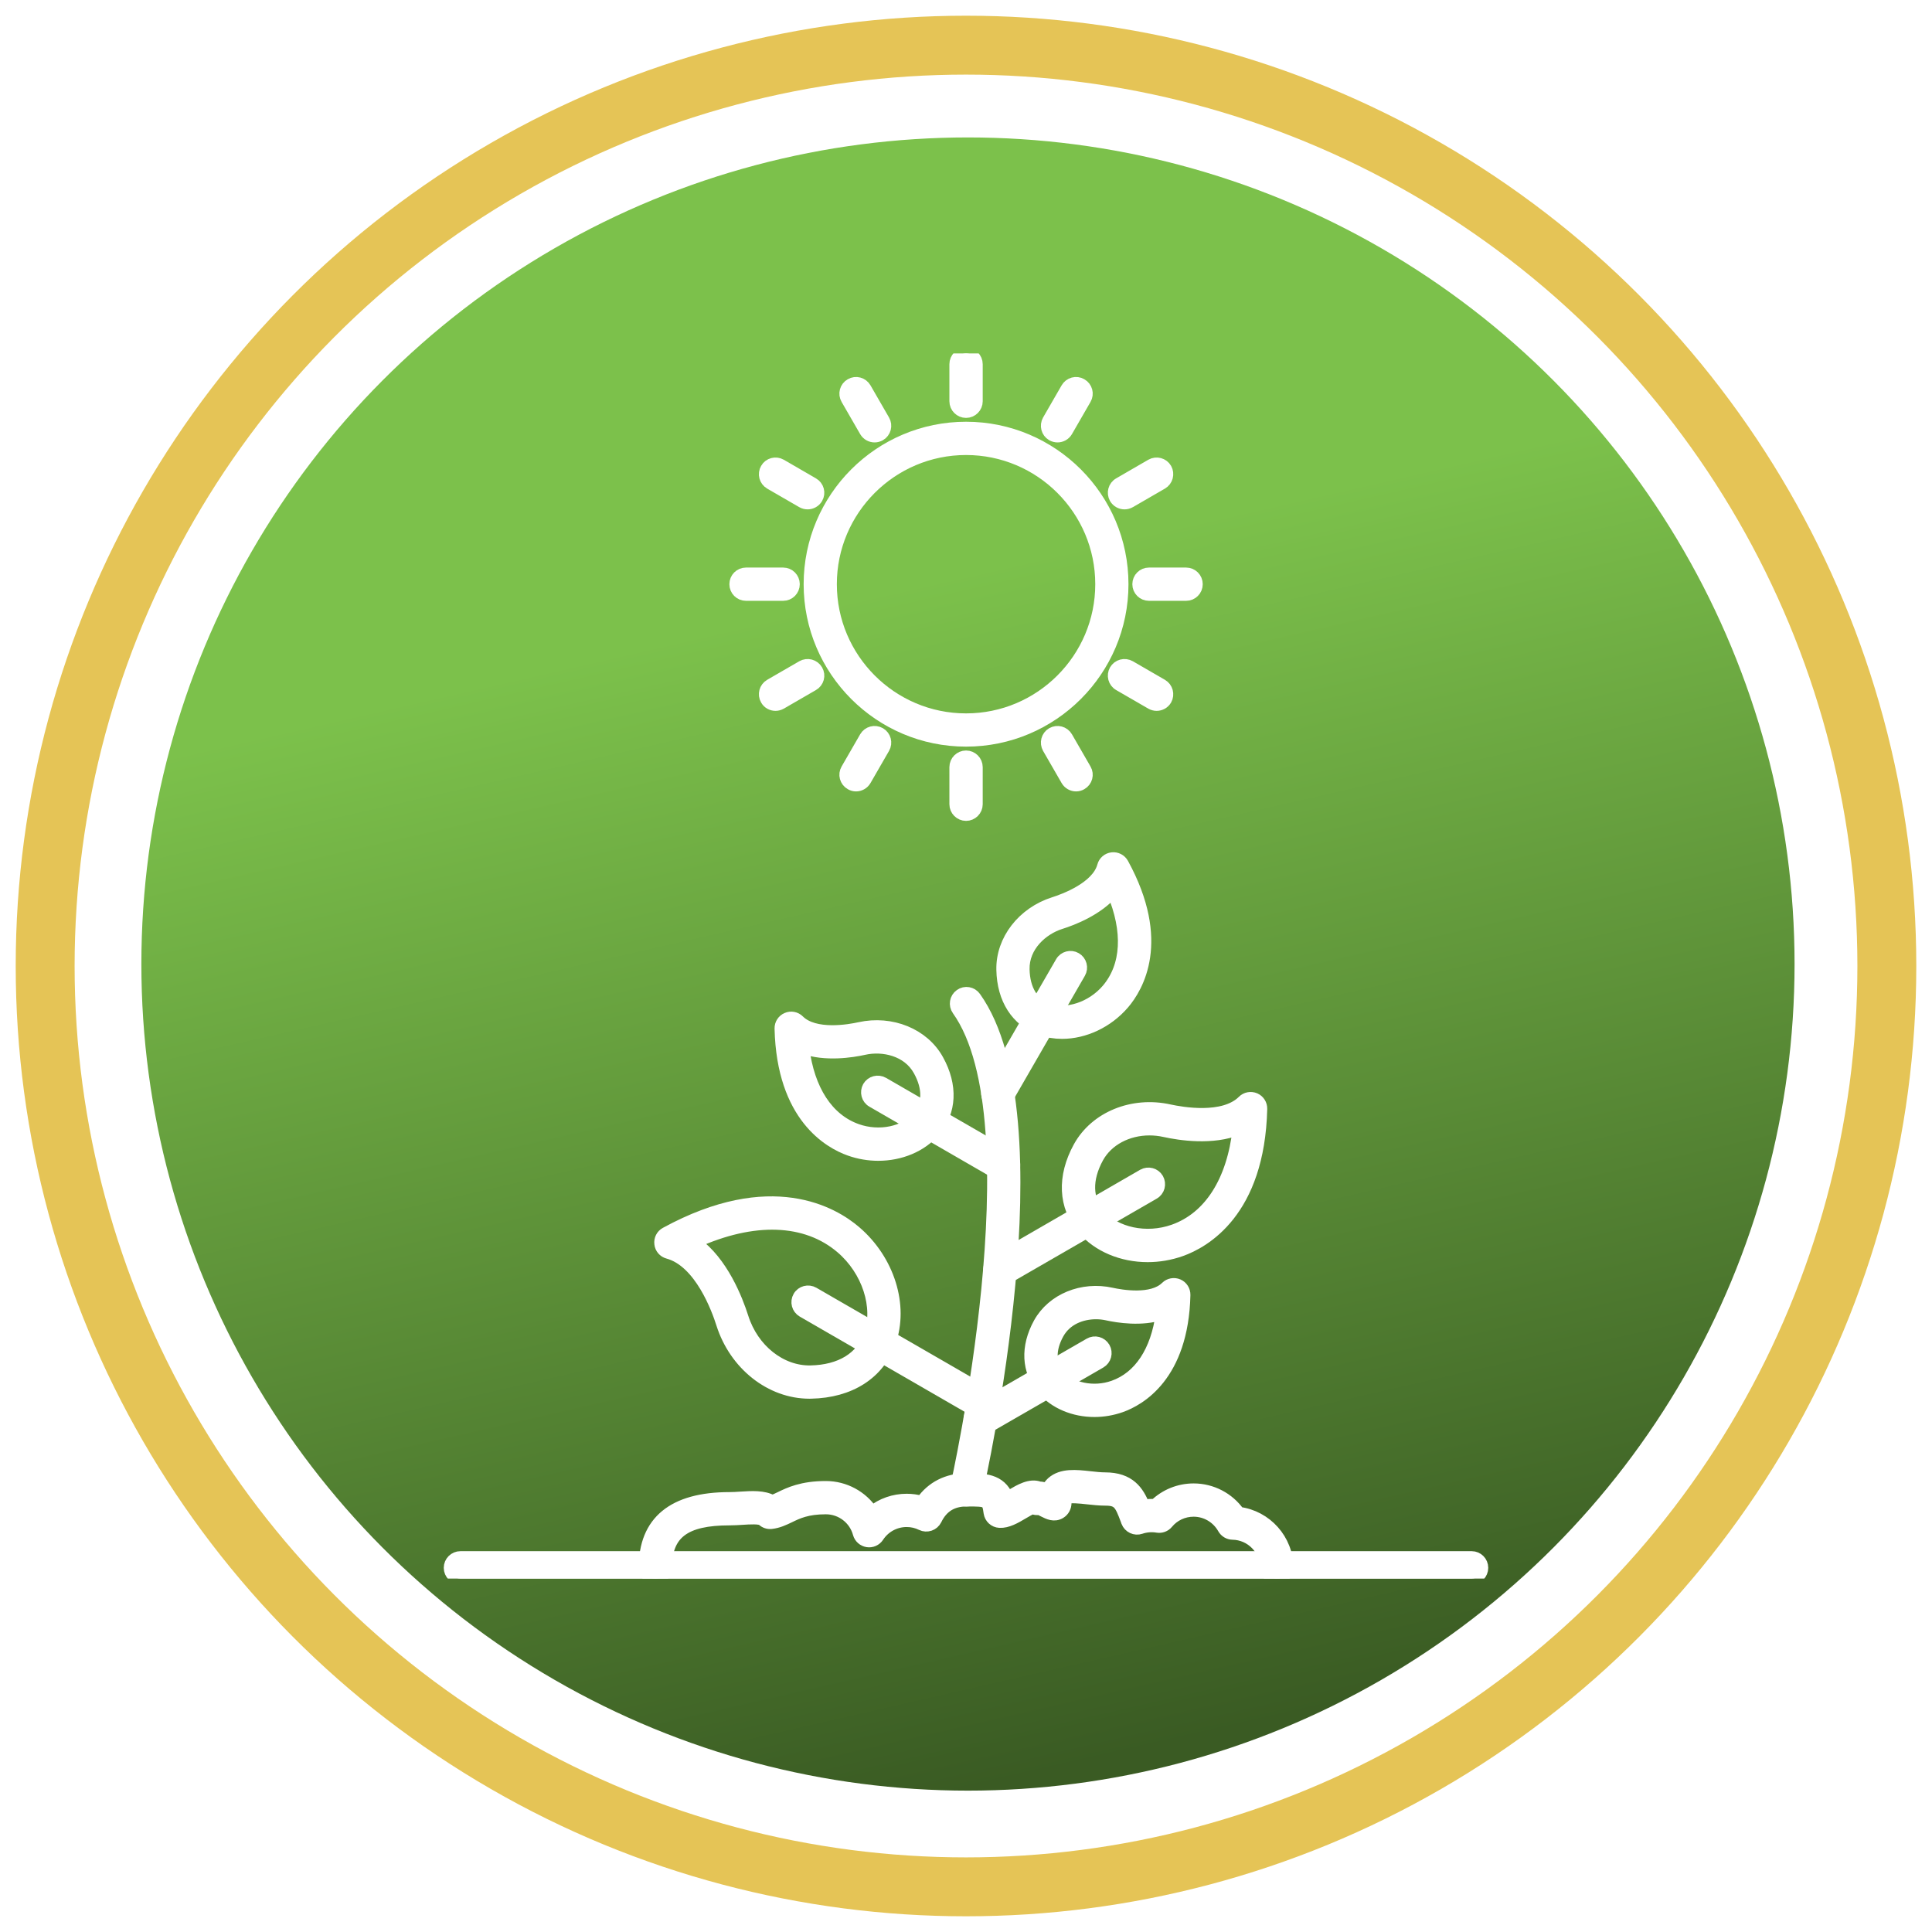
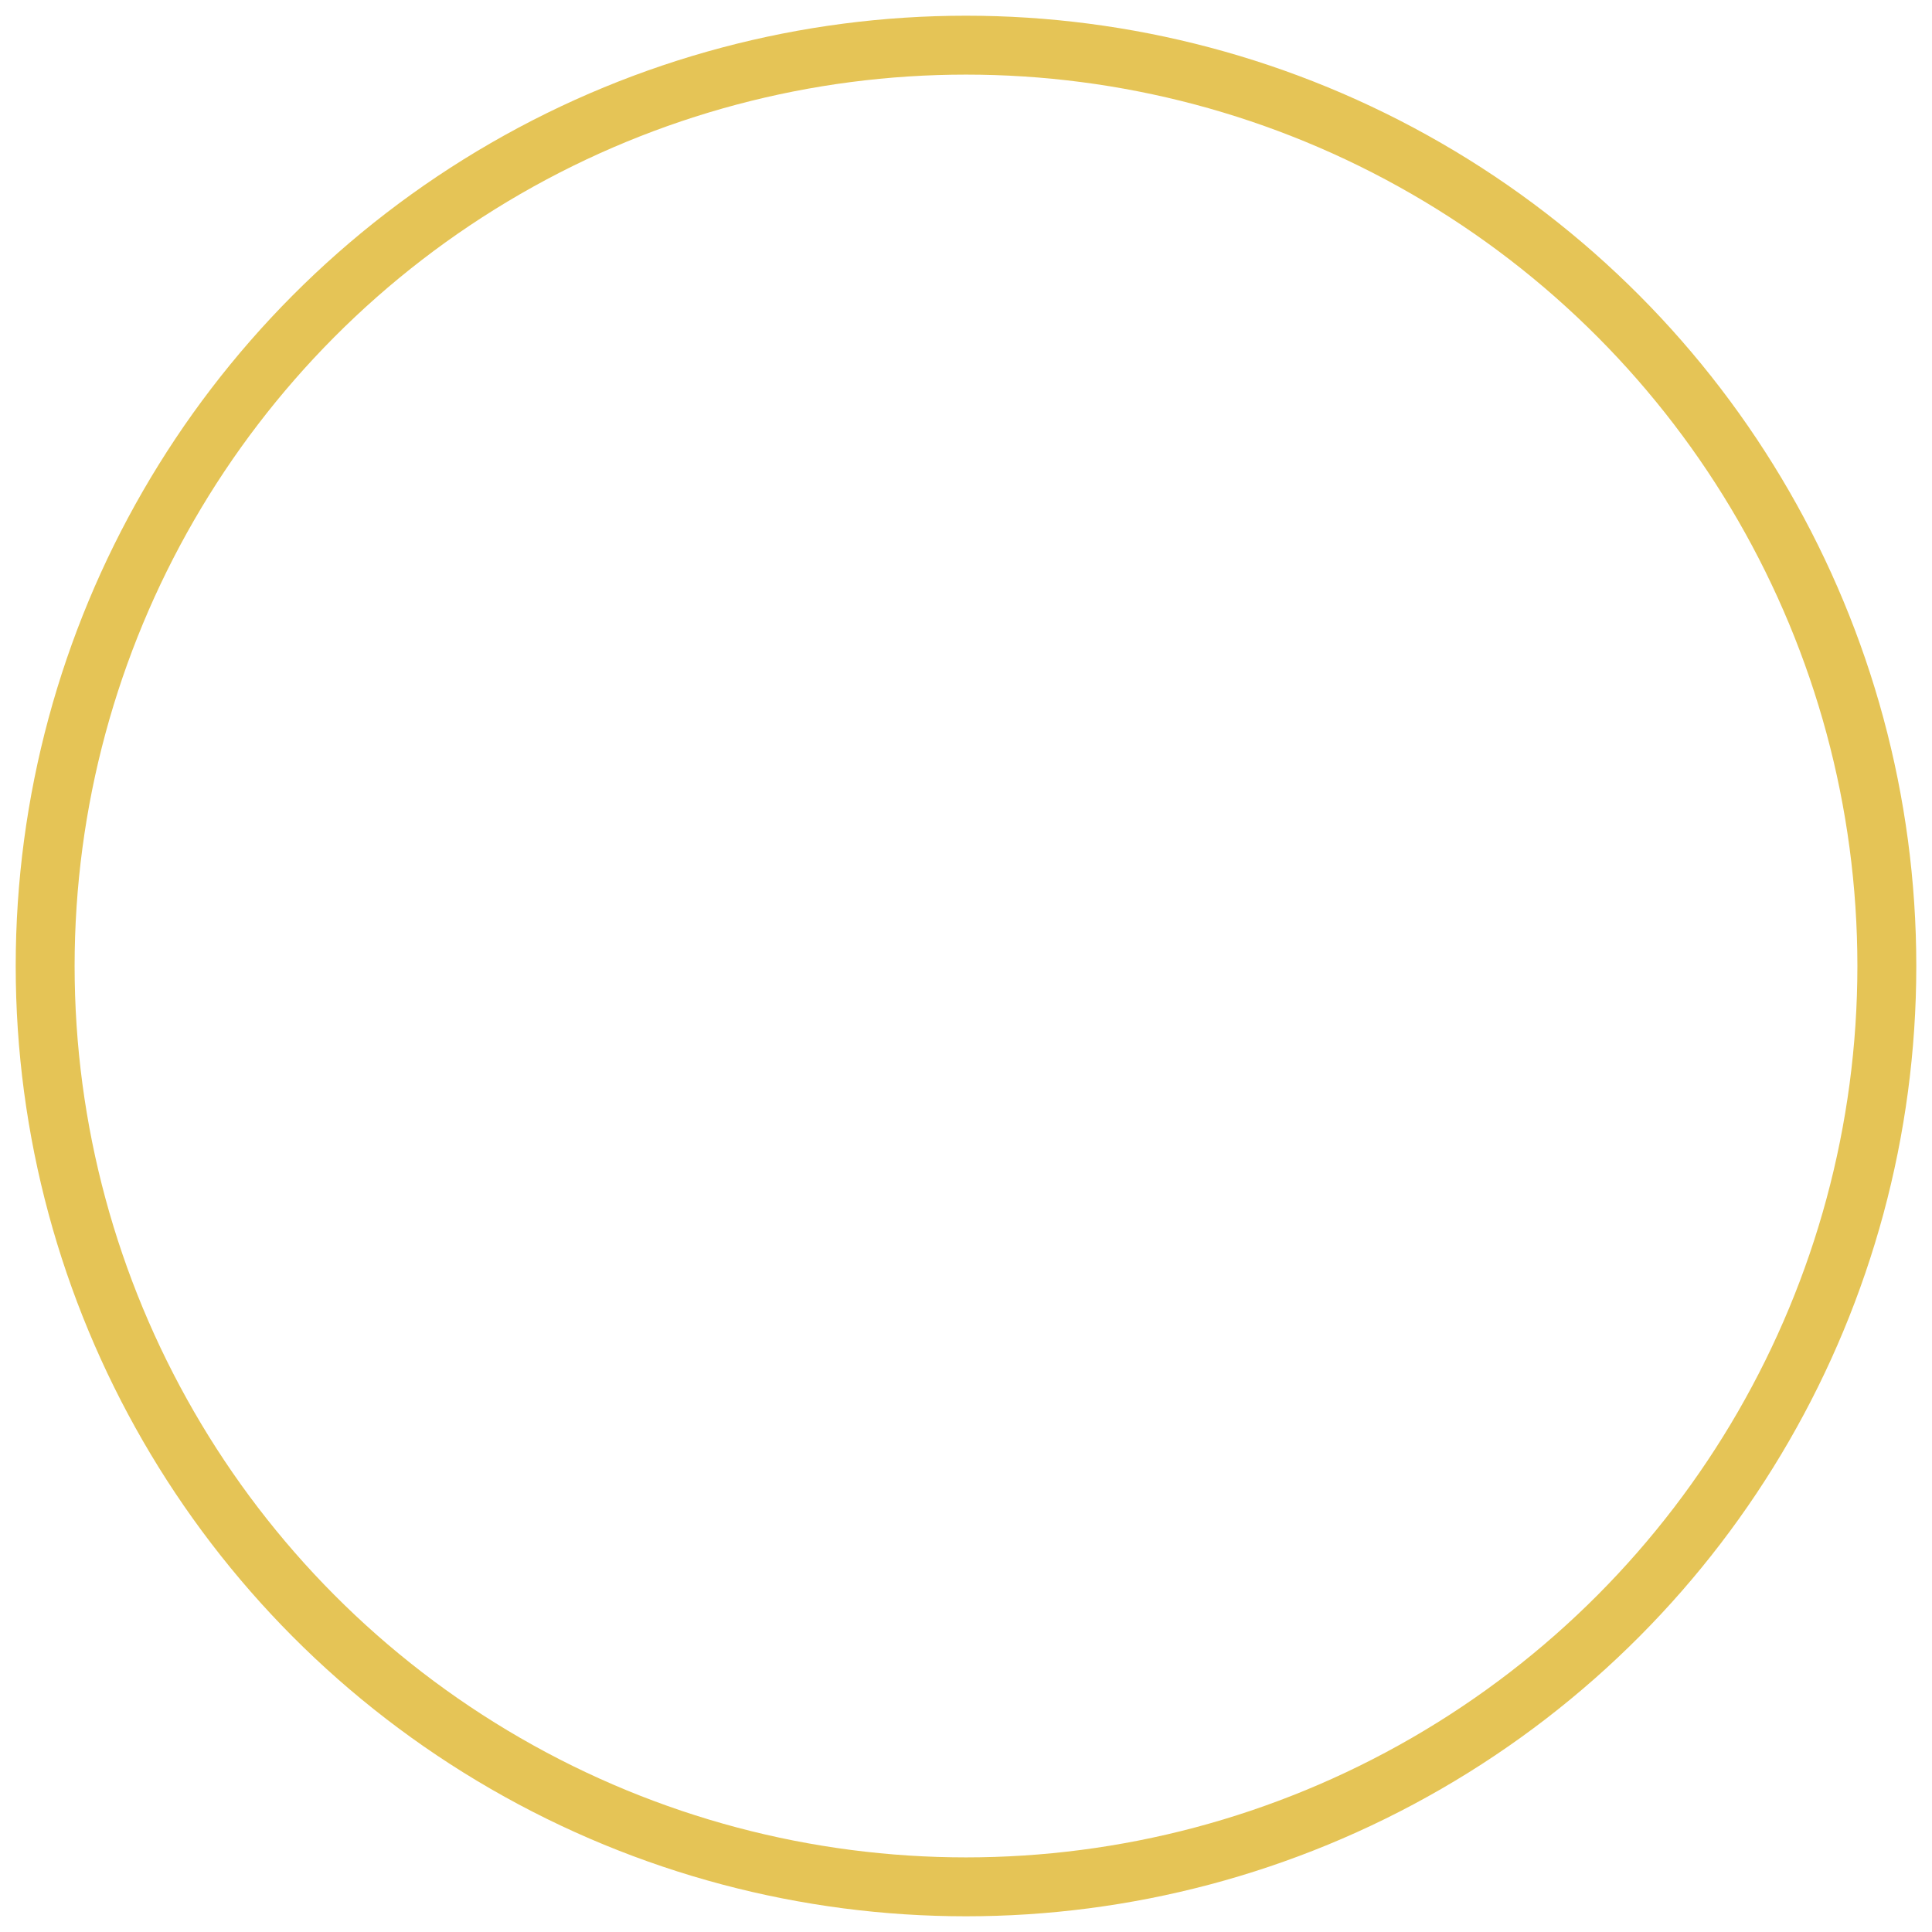
<svg xmlns="http://www.w3.org/2000/svg" width="492" height="492" viewBox="0 0 492 492" fill="none">
  <g filter="url(#filter0_d_1332_9777)">
-     <circle cx="246.5" cy="241.5" r="210.5" fill="url(#paint0_linear_1332_9777)" />
    <circle cx="246" cy="242" r="234.5" stroke="#E5C456" stroke-width="15" />
    <g clip-path="url(#clip0_1332_9777)">
      <path d="M176.981 312.393C183.963 317.374 187.666 326.953 189.108 331.471C191.709 339.717 198.833 345.362 206.409 345.218C214.042 345.061 219.413 341.784 221.477 335.982C224.021 328.869 220.996 319.526 214.268 313.775C205.278 306.085 191.878 305.65 176.981 312.393ZM206.126 350.692C196.289 350.692 187.186 343.522 183.879 333.118C182.72 329.441 178.309 317.261 170.111 315.051C169.037 314.758 168.245 313.84 168.133 312.735C167.991 311.623 168.528 310.546 169.518 310.006C196.373 295.345 212.233 304.852 217.802 309.62C226.339 316.904 229.957 328.506 226.622 337.828C223.766 345.804 216.445 350.492 206.522 350.686C206.381 350.692 206.268 350.692 206.126 350.692Z" fill="white" stroke="white" stroke-width="3" />
      <path d="M250.312 356.058C249.859 356.058 249.379 355.945 248.955 355.696L204.402 329.974C203.102 329.218 202.649 327.544 203.413 326.233C204.148 324.928 205.844 324.48 207.144 325.235L251.697 350.955C252.997 351.711 253.45 353.387 252.686 354.691C252.177 355.566 251.273 356.058 250.312 356.058Z" fill="white" stroke="white" stroke-width="3" />
      <path d="M325.14 398.001C323.613 398.001 322.398 396.775 322.398 395.265C322.398 390.56 318.582 386.677 313.889 386.605C312.899 386.584 312.023 386.049 311.542 385.193C309.988 382.45 307.104 380.74 303.967 380.74C301.365 380.74 298.934 381.88 297.295 383.868C296.673 384.623 295.683 384.98 294.722 384.815C293.309 384.574 291.81 384.695 290.454 385.158C289.068 385.636 287.541 384.916 287.005 383.534L286.835 383.049C285.28 378.901 284.771 377.924 281.435 377.924C279.937 377.924 278.439 377.754 276.969 377.597C275.188 377.397 272.22 377.07 271.598 377.625C271.541 377.682 271.372 377.975 271.372 378.716C271.372 379.77 270.863 380.725 269.986 381.26C268.46 382.193 266.99 381.446 265.803 380.846C265.492 380.683 264.926 380.404 264.615 380.29C264.022 380.398 263.428 380.319 262.919 380.07C262.297 380.298 261.167 380.961 260.459 381.38C258.538 382.521 256.53 383.691 254.551 383.583C253.222 383.511 252.176 382.529 251.979 381.231C251.555 378.195 251.414 378.138 246.353 378.138H246.127C242.48 378.138 239.936 379.728 238.353 382.992C237.675 384.345 236.035 384.908 234.678 384.246C233.491 383.662 232.218 383.37 230.89 383.37C227.949 383.37 225.236 384.838 223.625 387.304C223.031 388.208 221.957 388.678 220.91 388.508C219.837 388.336 218.96 387.56 218.677 386.52C217.66 382.756 214.239 380.127 210.309 380.127C205.504 380.127 203.129 381.281 201.037 382.3C199.624 382.971 198.211 383.662 196.401 383.868C195.61 383.953 194.818 383.691 194.225 383.134C193.574 382.521 190.832 382.692 188.994 382.814C187.949 382.878 186.874 382.948 185.772 382.948C174.323 382.948 169.63 386.512 169.63 395.265C169.63 396.775 168.414 398.001 166.888 398.001C165.389 398.001 164.146 396.775 164.146 395.265C164.146 383.455 171.439 377.476 185.772 377.476C186.705 377.476 187.694 377.412 188.655 377.347C191.483 377.169 194.422 376.983 196.684 378.223C197.277 378.031 197.871 377.74 198.635 377.376C201.009 376.221 204.232 374.654 210.309 374.654C215.144 374.654 219.526 377.104 222.098 380.953C224.557 378.993 227.638 377.897 230.89 377.897C232.19 377.897 233.462 378.074 234.706 378.416C237.307 374.689 241.293 372.664 246.127 372.664H246.353C250.452 372.679 254.693 372.664 256.586 377.297C256.982 377.083 257.35 376.855 257.661 376.677C259.696 375.48 262.325 373.904 264.644 374.774C265.351 374.789 266.029 374.973 266.65 375.216C266.99 374.582 267.414 374.026 267.923 373.549C270.382 371.36 274.029 371.76 277.563 372.152C278.891 372.301 280.248 372.451 281.435 372.451C287.655 372.451 289.832 375.829 291.273 379.357C292.206 379.229 293.168 379.186 294.128 379.243C296.758 376.698 300.263 375.266 303.967 375.266C308.574 375.266 312.871 377.517 315.5 381.238C322.454 382.114 327.882 388.108 327.882 395.265C327.882 396.775 326.638 398.001 325.14 398.001Z" fill="white" stroke="white" stroke-width="3" />
      <path d="M246.127 378.138C245.929 378.138 245.703 378.117 245.505 378.074C244.035 377.74 243.102 376.271 243.442 374.795C243.668 373.869 264.276 281.783 243.894 253.162C243.017 251.928 243.3 250.218 244.544 249.341C245.759 248.464 247.456 248.751 248.333 249.983C270.156 280.593 249.661 372.13 248.785 376.006C248.502 377.282 247.371 378.138 246.127 378.138Z" fill="white" stroke="white" stroke-width="3" />
      <path d="M283.358 223.179C279.486 227.718 273.153 230.163 270.043 231.139C265.464 232.594 260.574 236.876 260.687 242.849C260.8 248.002 262.976 251.6 266.821 252.976C271.656 254.708 278.016 252.613 281.974 248.008C287.09 242.007 287.542 233.128 283.358 223.179ZM270.468 259.055C268.602 259.055 266.736 258.756 264.984 258.129C258.934 255.962 255.372 250.432 255.23 242.956C255.061 235.429 260.489 228.424 268.404 225.922C270.948 225.116 279.401 222.06 280.899 216.551C281.182 215.474 282.087 214.677 283.217 214.548C284.32 214.42 285.394 214.968 285.931 215.952C296.73 235.686 289.663 247.432 286.129 251.565C282.03 256.34 276.121 259.055 270.468 259.055Z" fill="white" stroke="white" stroke-width="3" />
      <path d="M254.099 277.187C253.647 277.187 253.166 277.071 252.742 276.822C251.413 276.067 250.961 274.393 251.724 273.081L270.241 241.031C270.976 239.727 272.672 239.272 273.972 240.035C275.273 240.79 275.725 242.464 274.962 243.768L256.474 275.817C255.964 276.694 255.032 277.187 254.099 277.187Z" fill="white" stroke="white" stroke-width="3" />
      <path d="M204.599 262.89C205.928 273.601 210.763 281.062 218.225 283.693C223.936 285.717 230.494 284.349 233.802 280.436C236.459 277.315 236.544 273.109 234.056 268.599C231.173 263.36 224.784 262.091 220.091 263.132C216.925 263.837 210.197 264.885 204.599 262.89ZM223.653 290.107C221.251 290.107 218.762 289.701 216.388 288.853C211.271 287.042 199.285 280.399 198.748 257.922C198.72 256.804 199.37 255.784 200.416 255.342C201.433 254.9 202.621 255.128 203.413 255.919C207.455 259.939 216.303 258.364 218.904 257.787C227.017 255.997 235.216 259.354 238.834 265.954C242.453 272.503 242.142 279.074 237.986 283.977C234.622 287.933 229.278 290.107 223.653 290.107Z" fill="white" stroke="white" stroke-width="3" />
      <path d="M255.57 295.402C255.089 295.402 254.637 295.28 254.185 295.031L222.156 276.53C220.826 275.775 220.402 274.1 221.138 272.789C221.901 271.484 223.569 271.035 224.898 271.791L256.927 290.292C258.255 291.047 258.707 292.722 257.944 294.034C257.436 294.91 256.503 295.402 255.57 295.402Z" fill="white" stroke="white" stroke-width="3" />
      <path d="M292.715 283.644C287.146 283.644 282.029 286.295 279.57 290.762C276.545 296.286 276.659 301.453 279.938 305.302C283.98 310.069 291.952 311.758 298.878 309.3C308.037 306.057 313.917 296.792 315.388 283.515C308.744 286.209 300.461 284.919 296.588 284.07C295.287 283.778 293.988 283.644 292.715 283.644ZM292.263 315.914C285.789 315.914 279.627 313.405 275.754 308.844C270.976 303.221 270.637 295.667 274.792 288.119C278.976 280.521 288.418 276.652 297.776 278.726C300.942 279.417 311.6 281.312 316.546 276.381C317.338 275.59 318.525 275.362 319.571 275.804C320.589 276.246 321.239 277.265 321.211 278.384C320.589 304.625 306.652 312.357 300.716 314.459C297.945 315.436 295.09 315.914 292.263 315.914Z" fill="white" stroke="white" stroke-width="3" />
      <path d="M254.609 322.164C253.676 322.164 252.743 321.672 252.234 320.795C251.471 319.483 251.923 317.809 253.252 317.054L291.076 295.202C292.405 294.447 294.072 294.896 294.836 296.208C295.571 297.512 295.147 299.187 293.818 299.942L255.965 321.794C255.541 322.042 255.061 322.164 254.609 322.164Z" fill="white" stroke="white" stroke-width="3" />
      <path d="M279.118 330.458C275.443 330.458 271.486 331.934 269.45 335.619C267.245 339.638 267.302 343.373 269.648 346.138C272.616 349.63 278.468 350.849 283.584 349.039C290.2 346.701 294.525 340.115 295.797 330.652C290.708 332.319 284.744 331.384 281.917 330.759C281.012 330.559 280.079 330.458 279.118 330.458ZM278.695 355.353C273.521 355.353 268.574 353.336 265.492 349.68C261.619 345.126 261.309 339.04 264.645 332.975C268.037 326.867 275.613 323.752 283.076 325.413C285.451 325.933 293.394 327.352 296.984 323.767C297.776 322.982 298.992 322.755 300.009 323.197C301.027 323.639 301.677 324.658 301.649 325.776C301.168 346.416 290.143 352.53 285.423 354.198C283.217 354.975 280.928 355.353 278.695 355.353Z" fill="white" stroke="white" stroke-width="3" />
      <path d="M249.633 360.178C248.672 360.178 247.767 359.687 247.259 358.81C246.495 357.499 246.948 355.825 248.248 355.069L277.479 338.207C278.779 337.444 280.447 337.893 281.21 339.204C281.974 340.516 281.521 342.191 280.22 342.946L250.99 359.808C250.567 360.057 250.086 360.178 249.633 360.178Z" fill="white" stroke="white" stroke-width="3" />
      <path d="M246.014 110.374C227.045 110.374 211.61 125.804 211.61 144.769C211.61 163.734 227.045 179.17 246.014 179.17C264.983 179.17 280.417 163.734 280.417 144.769C280.417 125.804 264.983 110.374 246.014 110.374ZM246.014 184.636C224.02 184.636 206.154 166.756 206.154 144.769C206.154 122.79 224.02 104.9 246.014 104.9C268.008 104.9 285.874 122.79 285.874 144.769C285.874 166.756 268.008 184.636 246.014 184.636Z" fill="white" stroke="white" stroke-width="3" />
      <path d="M246.015 100.923C244.516 100.923 243.272 99.7 243.272 98.189V88.739C243.272 87.226 244.516 86 246.015 86C247.512 86 248.757 87.226 248.757 88.739V98.189C248.757 99.7 247.512 100.923 246.015 100.923Z" fill="white" stroke="white" stroke-width="3" />
      <path d="M269.308 107.168C268.856 107.168 268.375 107.047 267.923 106.798C266.622 106.043 266.198 104.366 266.933 103.064L271.655 94.874C272.418 93.562 274.085 93.113 275.386 93.876C276.715 94.625 277.167 96.299 276.404 97.61L271.683 105.8C271.174 106.676 270.241 107.168 269.308 107.168Z" fill="white" stroke="white" stroke-width="3" />
-       <path d="M286.355 124.215C285.422 124.215 284.489 123.724 283.98 122.847C283.245 121.536 283.669 119.868 284.998 119.113L293.168 114.38C294.496 113.625 296.165 114.074 296.928 115.385C297.663 116.696 297.21 118.371 295.91 119.127L287.74 123.852C287.288 124.101 286.836 124.215 286.355 124.215Z" fill="white" stroke="white" stroke-width="3" />
      <path d="M302.045 147.506H292.603C291.076 147.506 289.86 146.28 289.86 144.769C289.86 143.258 291.076 142.032 292.603 142.032H302.045C303.571 142.032 304.787 143.258 304.787 144.769C304.787 146.28 303.571 147.506 302.045 147.506Z" fill="white" stroke="white" stroke-width="3" />
      <path d="M294.553 175.528C294.072 175.528 293.62 175.407 293.168 175.158L284.998 170.433C283.669 169.678 283.245 168.002 283.98 166.698C284.744 165.386 286.411 164.937 287.74 165.693L295.91 170.418C297.21 171.174 297.663 172.849 296.928 174.159C296.419 175.036 295.486 175.528 294.553 175.528Z" fill="white" stroke="white" stroke-width="3" />
      <path d="M274.029 196.04C273.096 196.04 272.163 195.548 271.655 194.671L266.933 186.483C266.198 185.171 266.622 183.504 267.923 182.748C269.252 181.987 270.919 182.435 271.683 183.746L276.404 191.935C277.167 193.239 276.715 194.914 275.386 195.669C274.962 195.919 274.509 196.04 274.029 196.04Z" fill="white" stroke="white" stroke-width="3" />
      <path d="M246.015 203.545C244.516 203.545 243.272 202.318 243.272 200.807V191.357C243.272 189.847 244.516 188.62 246.015 188.62C247.512 188.62 248.757 189.847 248.757 191.357V200.807C248.757 202.318 247.512 203.545 246.015 203.545Z" fill="white" stroke="white" stroke-width="3" />
      <path d="M217.999 196.04C217.519 196.04 217.067 195.919 216.642 195.669C215.313 194.914 214.861 193.239 215.625 191.935L220.346 183.746C221.109 182.435 222.777 181.987 224.106 182.748C225.406 183.504 225.858 185.171 225.095 186.483L220.374 194.671C219.865 195.548 218.932 196.04 217.999 196.04Z" fill="white" stroke="white" stroke-width="3" />
-       <path d="M197.476 175.528C196.543 175.528 195.61 175.036 195.129 174.159C194.366 172.849 194.818 171.174 196.119 170.418L204.289 165.693C205.617 164.937 207.286 165.386 208.049 166.698C208.812 168.002 208.36 169.678 207.031 170.433L198.861 175.158C198.409 175.407 197.956 175.528 197.476 175.528Z" fill="white" stroke="white" stroke-width="3" />
      <path d="M199.426 147.506H189.984C188.458 147.506 187.242 146.28 187.242 144.769C187.242 143.258 188.458 142.032 189.984 142.032H199.426C200.953 142.032 202.169 143.258 202.169 144.769C202.169 146.28 200.953 147.506 199.426 147.506Z" fill="white" stroke="white" stroke-width="3" />
      <path d="M205.674 124.215C205.193 124.215 204.741 124.101 204.289 123.852L196.119 119.127C194.818 118.371 194.366 116.696 195.129 115.385C195.865 114.074 197.533 113.625 198.861 114.38L207.031 119.113C208.36 119.868 208.812 121.536 208.049 122.847C207.54 123.724 206.607 124.215 205.674 124.215Z" fill="white" stroke="white" stroke-width="3" />
      <path d="M222.72 107.168C221.787 107.168 220.855 106.676 220.346 105.8L215.625 97.61C214.861 96.299 215.313 94.625 216.642 93.876C217.942 93.113 219.611 93.562 220.374 94.874L225.095 103.064C225.858 104.366 225.406 106.043 224.106 106.798C223.653 107.047 223.201 107.168 222.72 107.168Z" fill="white" stroke="white" stroke-width="3" />
      <path d="M374.782 397.993H117.247C115.749 397.993 114.505 396.775 114.505 395.256C114.505 393.745 115.749 392.52 117.247 392.52H374.782C376.28 392.52 377.495 393.745 377.495 395.256C377.495 396.775 376.28 397.993 374.782 397.993Z" fill="white" stroke="white" stroke-width="3" />
    </g>
  </g>
  <defs>
    <filter id="filter0_d_1332_9777" x="0" y="0" width="492" height="492" filterUnits="userSpaceOnUse" color-interpolation-filters="sRGB">
      <feFlood flood-opacity="0" result="BackgroundImageFix" />
      <feColorMatrix in="SourceAlpha" type="matrix" values="0 0 0 0 0 0 0 0 0 0 0 0 0 0 0 0 0 0 127 0" result="hardAlpha" />
      <feOffset dy="4" />
      <feGaussianBlur stdDeviation="2" />
      <feComposite in2="hardAlpha" operator="out" />
      <feColorMatrix type="matrix" values="0 0 0 0 0 0 0 0 0 0 0 0 0 0 0 0 0 0 0.25 0" />
      <feBlend mode="normal" in2="BackgroundImageFix" result="effect1_dropShadow_1332_9777" />
      <feBlend mode="normal" in="SourceGraphic" in2="effect1_dropShadow_1332_9777" result="shape" />
    </filter>
    <linearGradient id="paint0_linear_1332_9777" x1="179" y1="157" x2="246.5" y2="452" gradientUnits="userSpaceOnUse">
      <stop stop-color="#7CC14B" />
      <stop offset="1" stop-color="#3A5B23" />
    </linearGradient>
    <clipPath id="clip0_1332_9777">
      <rect width="312" height="312" fill="white" transform="translate(90 86)" />
    </clipPath>
  </defs>
</svg>